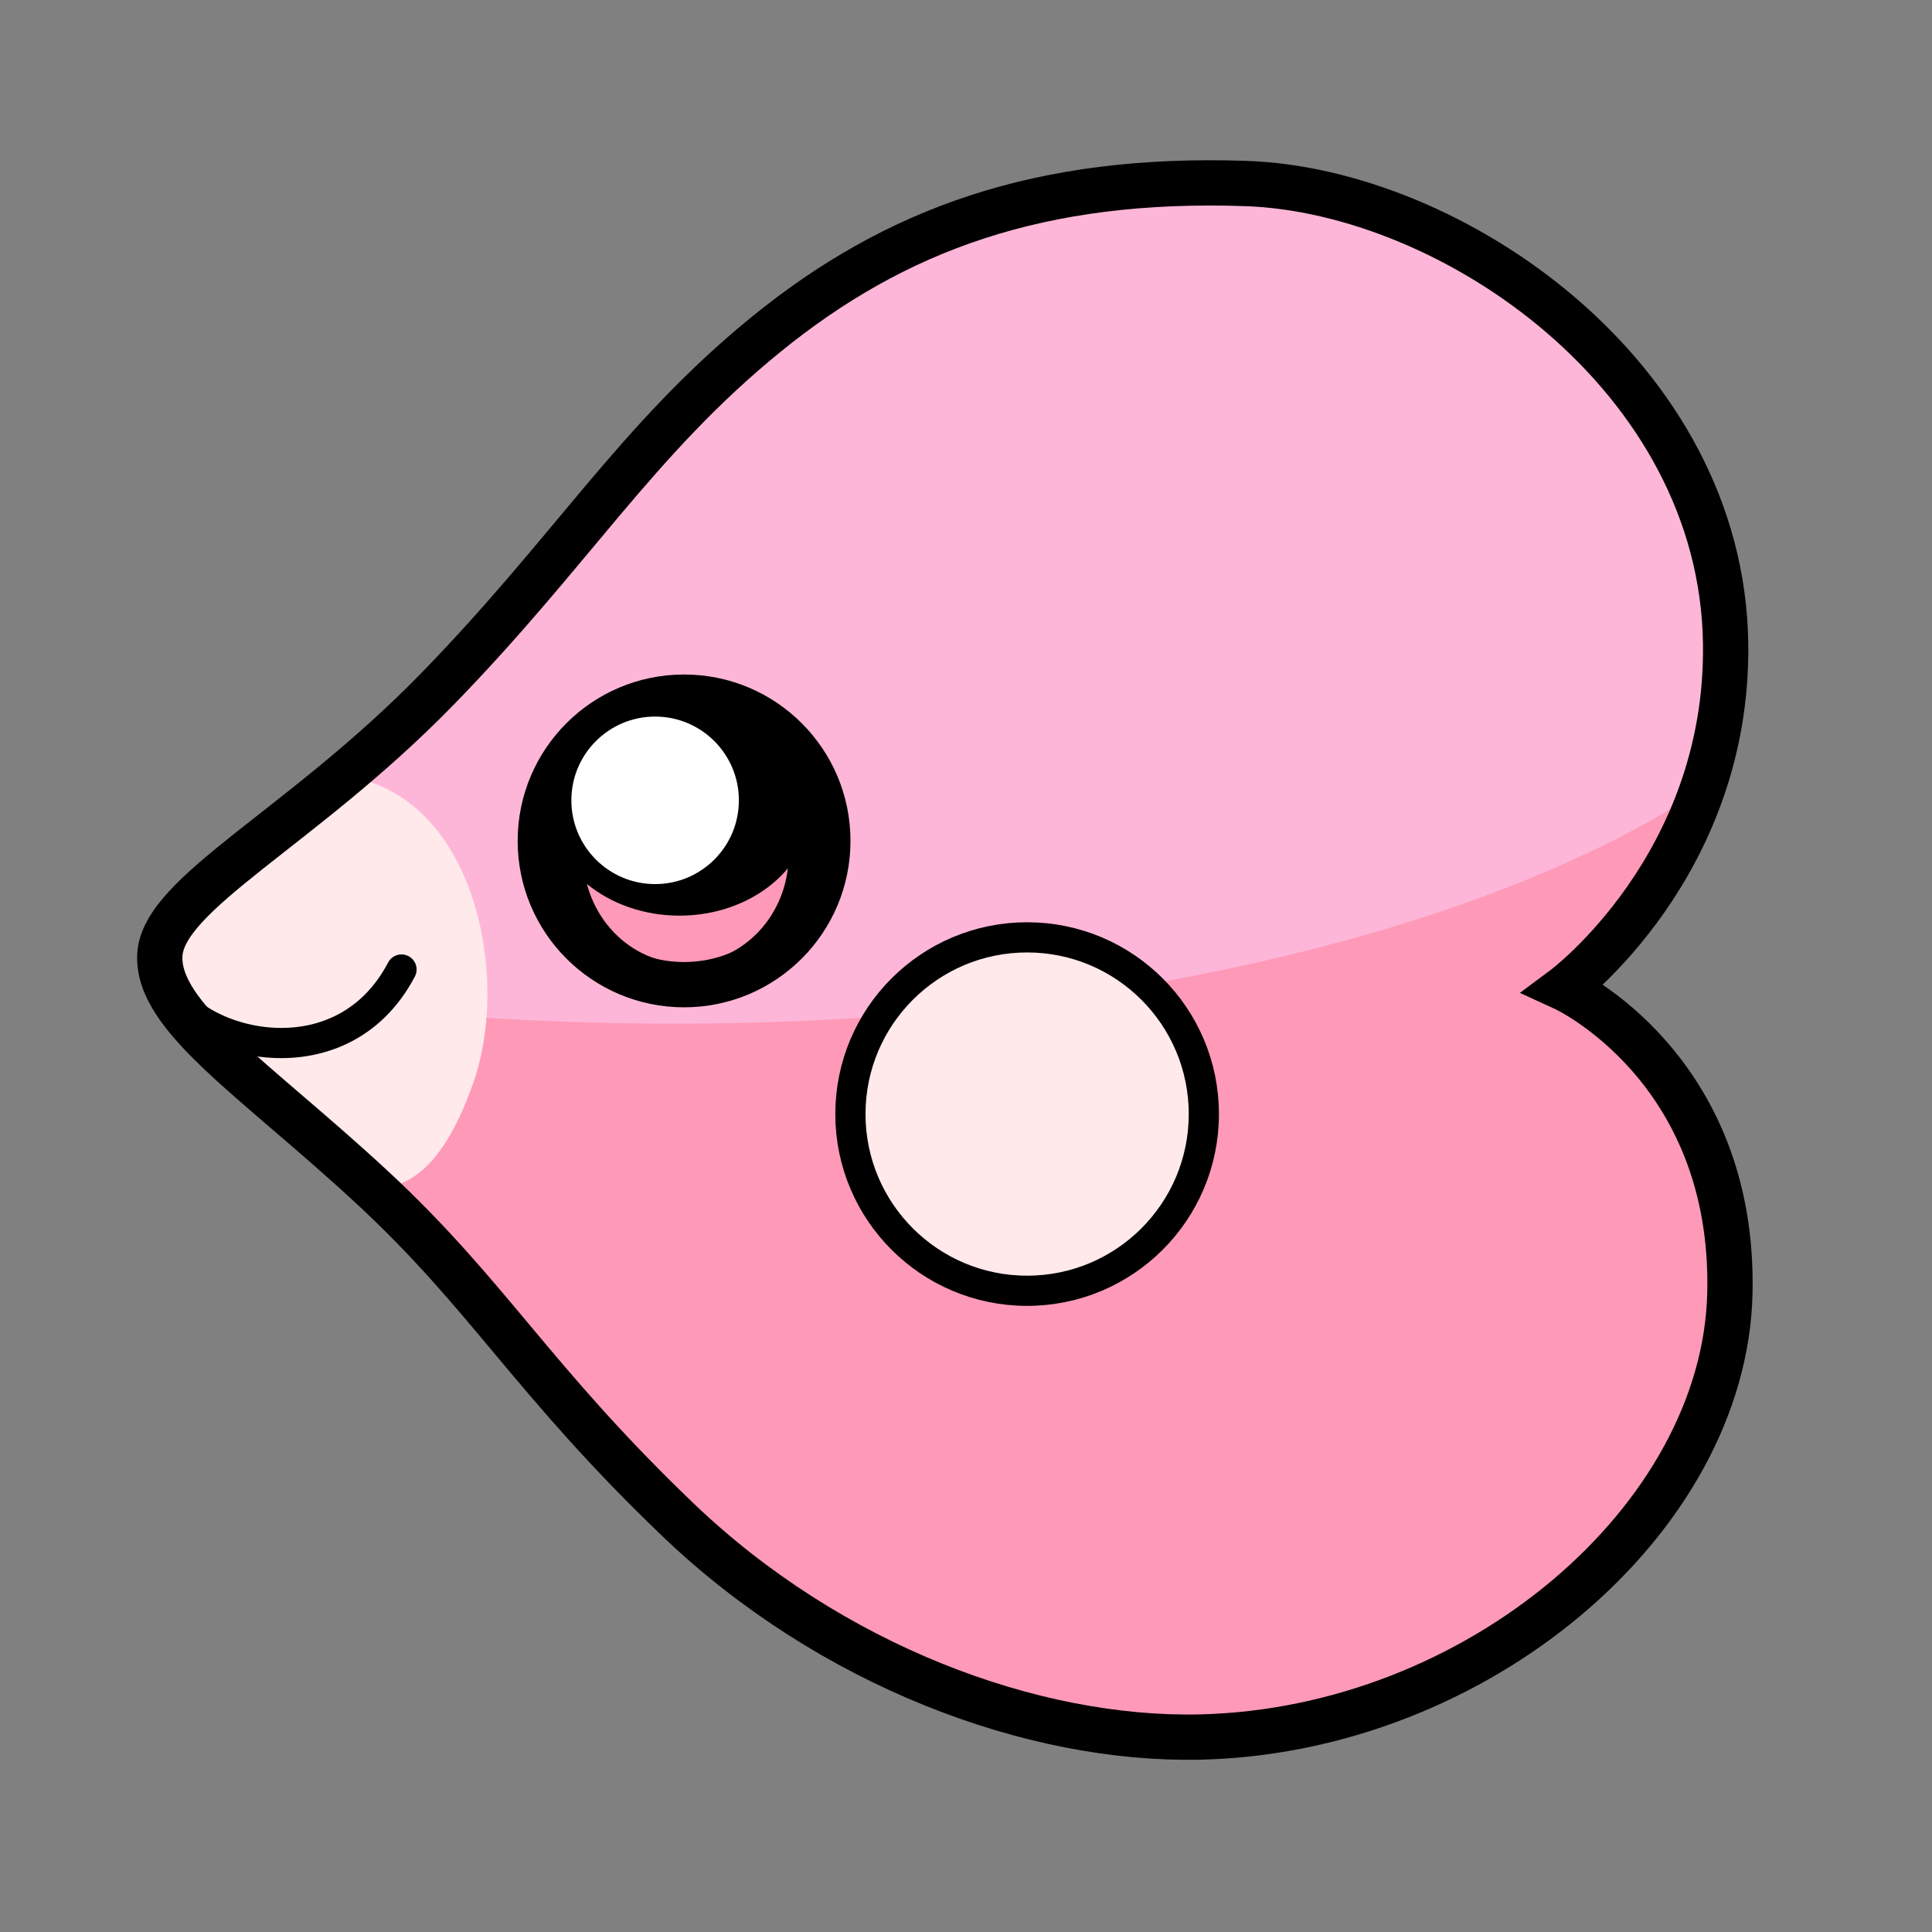
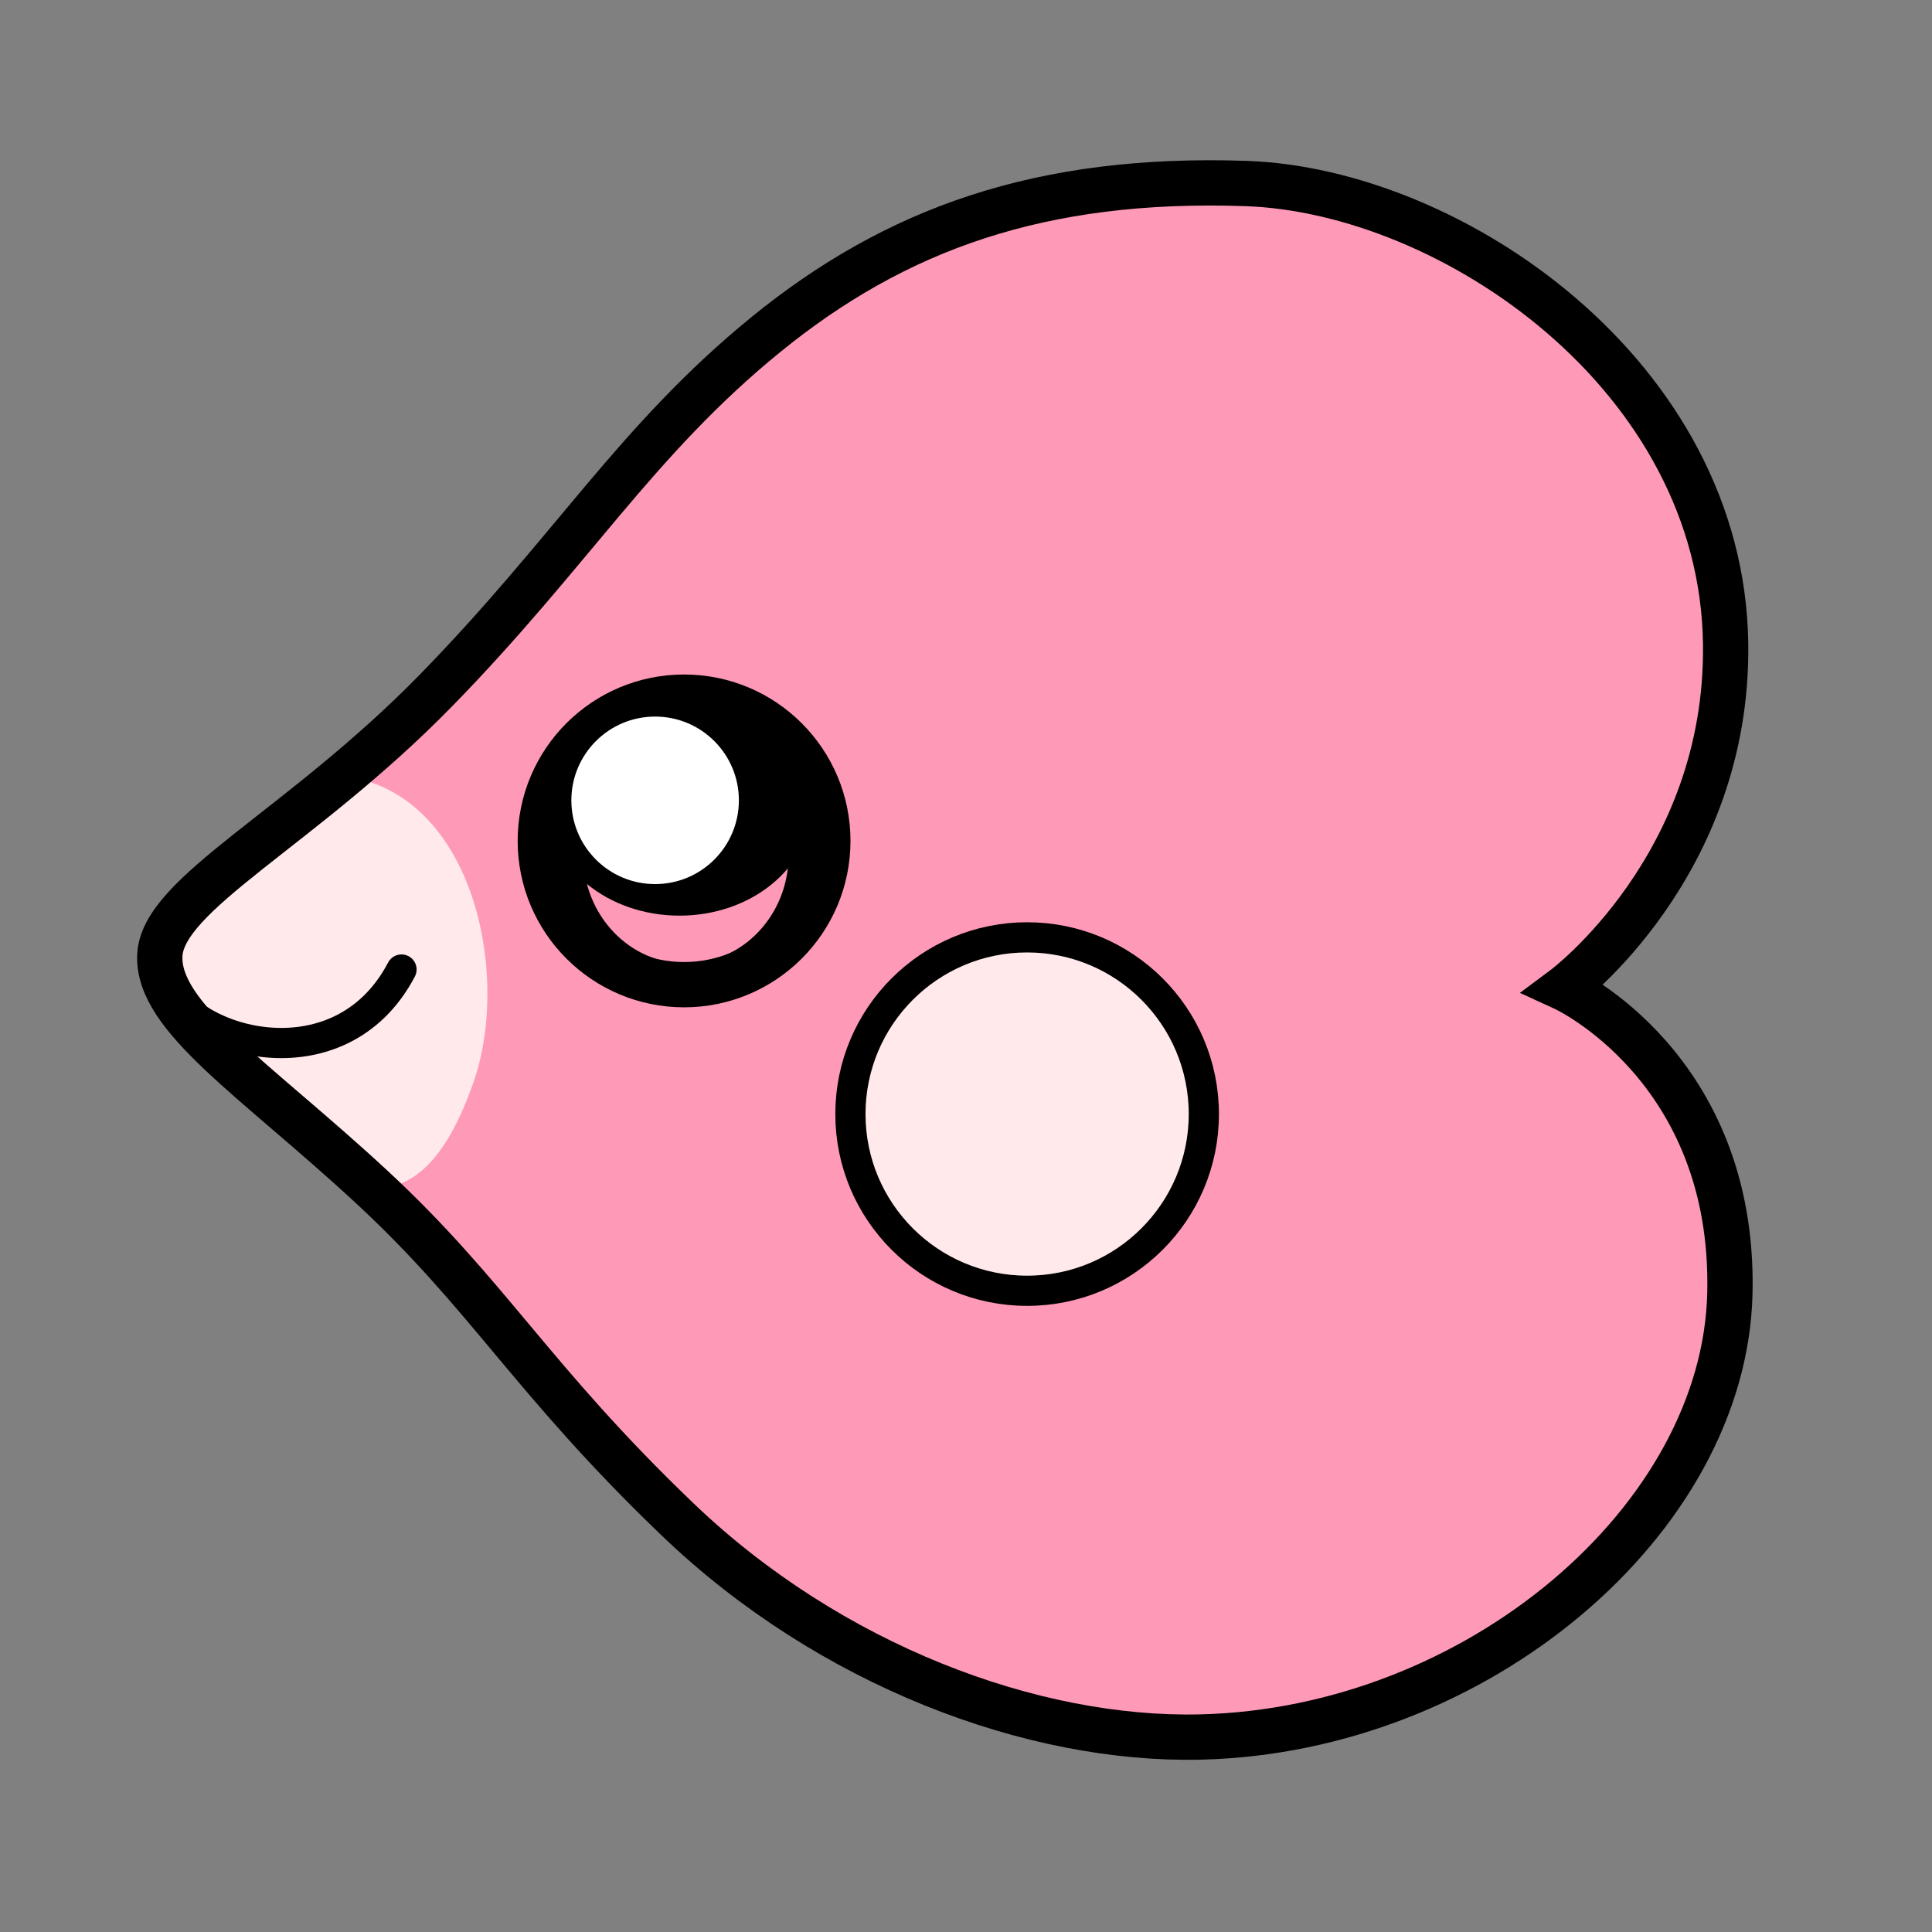
<svg xmlns="http://www.w3.org/2000/svg" xml:space="preserve" width="32mm" height="32mm" version="1.1" style="shape-rendering:geometricPrecision; text-rendering:geometricPrecision; image-rendering:optimizeQuality; fill-rule:evenodd; clip-rule:evenodd" viewBox="0 0 3200 3200">
  <rect x="0" y="0" width="3200" height="3200" fill="#808080" stroke="none" />
  <defs>
    <style type="text/css">
   
    .str1 {stroke:black;stroke-width:75;stroke-miterlimit:22.926}
    .str4 {stroke:black;stroke-width:75;stroke-miterlimit:22.926}
    .str2 {stroke:black;stroke-width:50;stroke-miterlimit:22.926}
    .str0 {stroke:black;stroke-width:50;stroke-miterlimit:22.926}
    .str3 {stroke:black;stroke-width:50;stroke-linecap:round;stroke-miterlimit:22.926}
    .fil4 {fill:none}
    .fil3 {fill:black}
    .fil1 {fill:#FDB6D8}
    .fil0 {fill:#FF99B8}
    .fil2 {fill:#FFE9EA}
    .fil6 {fill:#FFE9EA}
    .fil5 {fill:white}
   
  </style>
  </defs>
  <g id="Luvdisc">
-     <path class="fil0 str0" d="M1268 554.57c214.96,-175.17 455.42,-262.3 795.73,-250.61 340.3,11.69 788.56,317.7 794.45,762.4 4.87,367.69 -267.59,570.45 -267.59,570.45 0,0 283.26,129.89 274.65,505.11 -8.61,375.22 -419.31,724.26 -876.78,735.13 -278.14,6.6 -613.9,-118.75 -865.88,-360.18 -241.9,-231.78 -313.08,-371.49 -507.08,-551.11 -194,-179.62 -355.6,-280.86 -350.77,-383.52 4.83,-102.66 233.05,-209.17 457.02,-438.28 223.97,-229.11 331.29,-414.22 546.25,-589.39z" />
-     <path class="fil1" d="M1268 554.57c214.96,-175.17 455.42,-262.3 795.72,-250.61 340.31,11.69 788.57,317.7 794.46,762.4 1.19,90.29 -14.35,170.6 -38.46,240.44 -351.12,233.14 -982.98,388.7 -1704.18,388.7 -305.78,0 -595.46,-28.01 -854.55,-77.99 -0.46,-4.55 -0.61,-9.14 -0.39,-13.77 4.82,-102.66 237.18,-230.67 461.15,-459.78 223.98,-229.11 331.29,-414.22 546.25,-589.39z" />
+     <path class="fil0 str0" d="M1268 554.57c214.96,-175.17 455.42,-262.3 795.73,-250.61 340.3,11.69 788.56,317.7 794.45,762.4 4.87,367.69 -267.59,570.45 -267.59,570.45 0,0 283.26,129.89 274.65,505.11 -8.61,375.22 -419.31,724.26 -876.78,735.13 -278.14,6.6 -613.9,-118.75 -865.88,-360.18 -241.9,-231.78 -313.08,-371.49 -507.08,-551.11 -194,-179.62 -355.6,-280.86 -350.77,-383.52 4.83,-102.66 233.05,-209.17 457.02,-438.28 223.97,-229.11 331.29,-414.22 546.25,-589.39" />
    <circle class="fil2 str0" cx="1701.24" cy="1845.24" r="292.69" />
    <circle class="fil0 str1" cx="1133.04" cy="1392.81" r="238.13" />
    <ellipse class="fil3 str2" cx="1125.46" cy="1332.81" rx="193.96" ry="158.78" />
    <ellipse class="fil4 str2" cx="1136.11" cy="1416.29" rx="195.06" ry="204.65" />
    <circle class="fil5" cx="1085.08" cy="1325.6" r="138.73" />
    <path class="fil6" d="M621.09 1970.97l-5.59 -5.21c-194,-179.62 -359.74,-259.36 -354.91,-362.02 3.73,-79.32 143.27,-173.77 309.84,-318.29l0.02 0c214.33,28.92 276,329.03 213.89,506.87 -58.9,168.67 -126.85,172.09 -163.23,178.65l-0.02 0z" />
    <path class="fil4 str3" d="M269.94 1619.22c33.98,107.44 292.15,182.89 395.07,-13.39" />
    <path class="fil4 str4" d="M1268 554.57c214.96,-175.17 455.42,-262.3 795.73,-250.61 340.3,11.69 788.56,317.7 794.45,762.4 4.87,367.69 -267.59,570.45 -267.59,570.45 0,0 283.26,129.89 274.65,505.11 -8.61,375.22 -419.31,724.26 -876.78,735.13 -278.14,6.6 -613.9,-118.75 -865.88,-360.18 -241.9,-231.78 -313.08,-371.49 -507.08,-551.11 -194,-179.62 -355.6,-280.86 -350.77,-383.52 4.83,-102.66 233.05,-209.17 457.02,-438.28 223.97,-229.11 331.29,-414.22 546.25,-589.39z" />
  </g>
</svg>